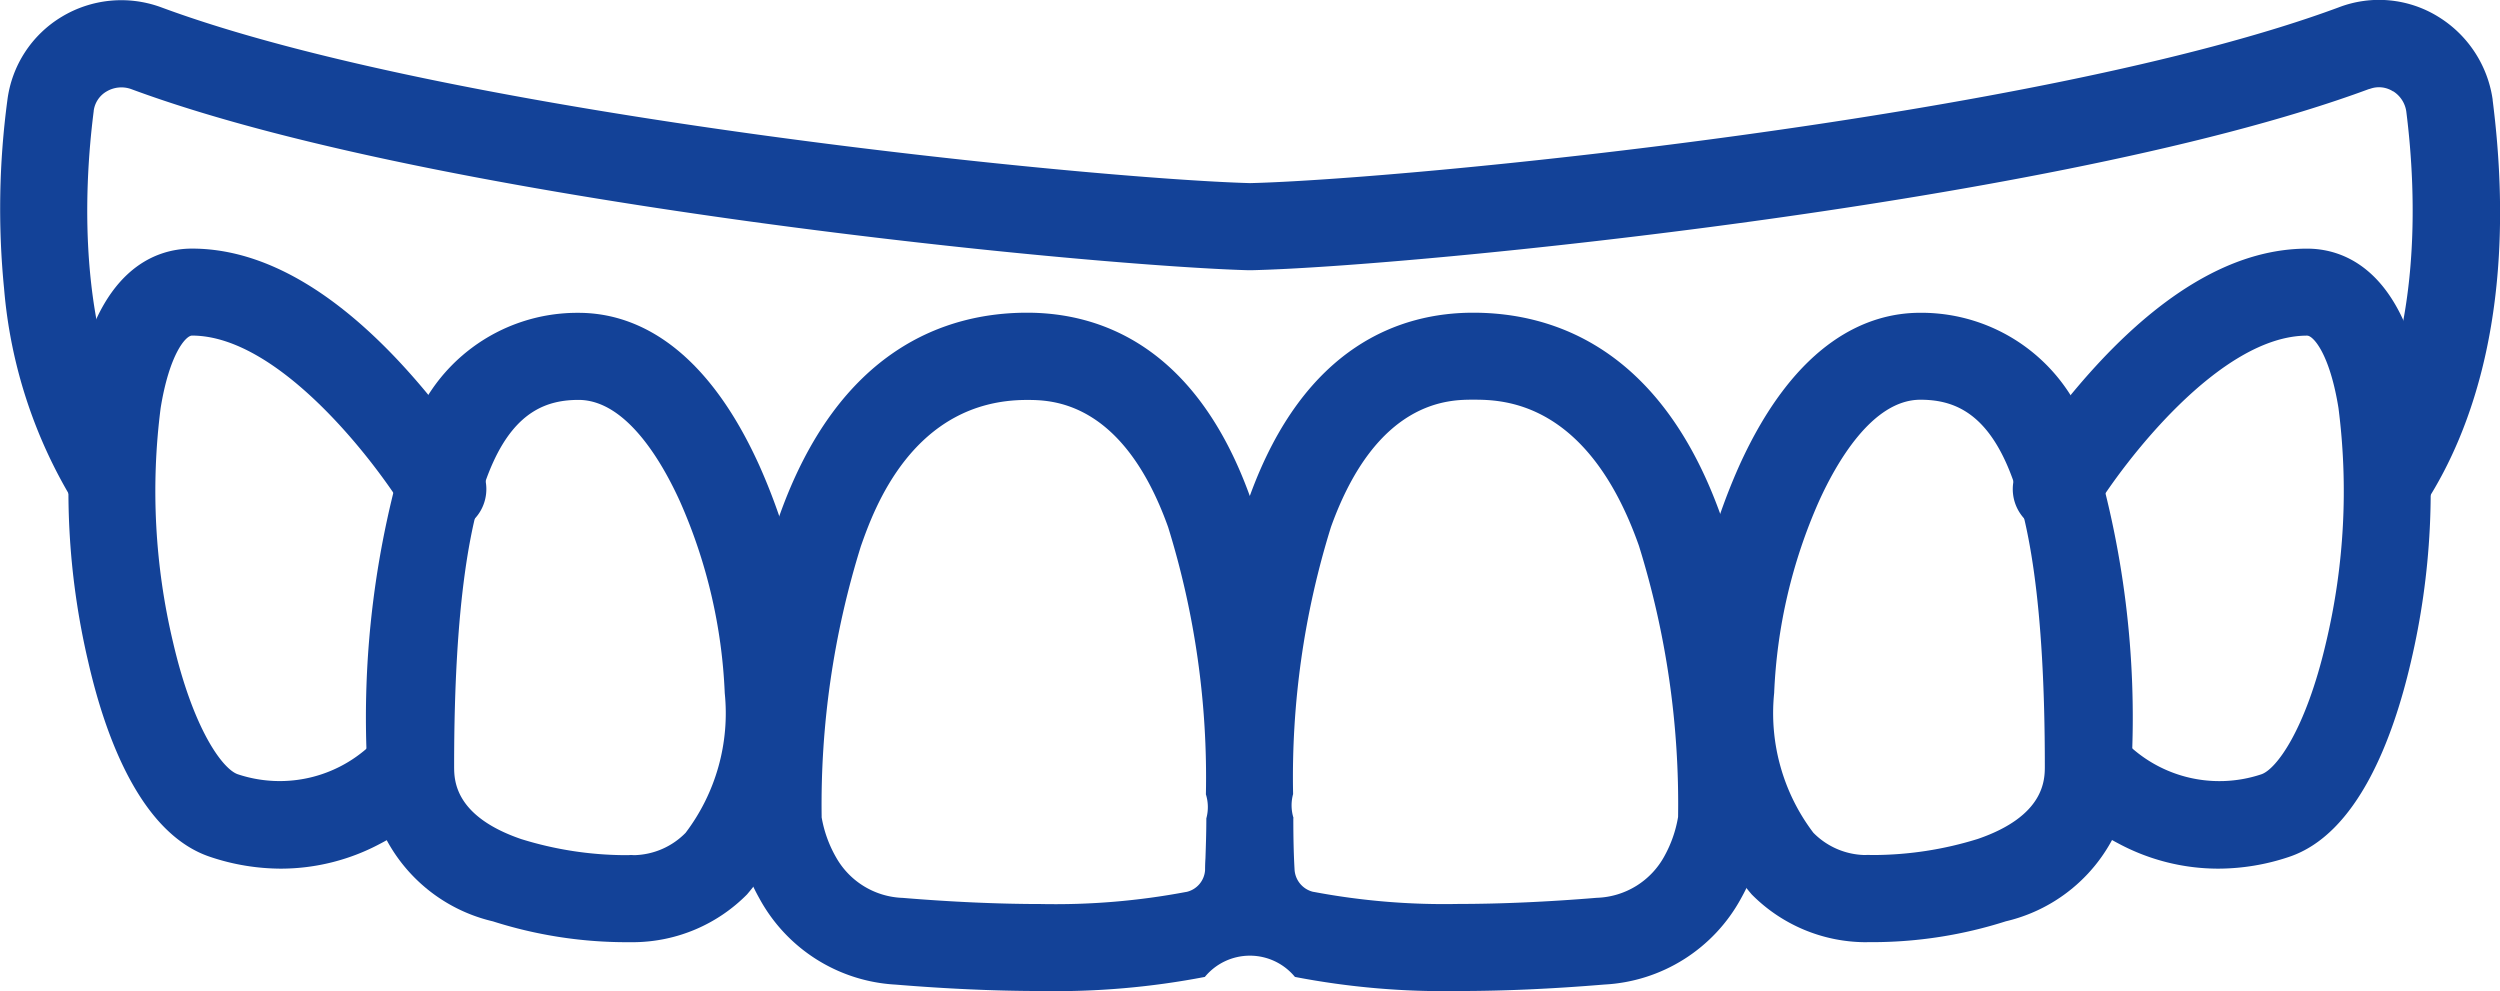
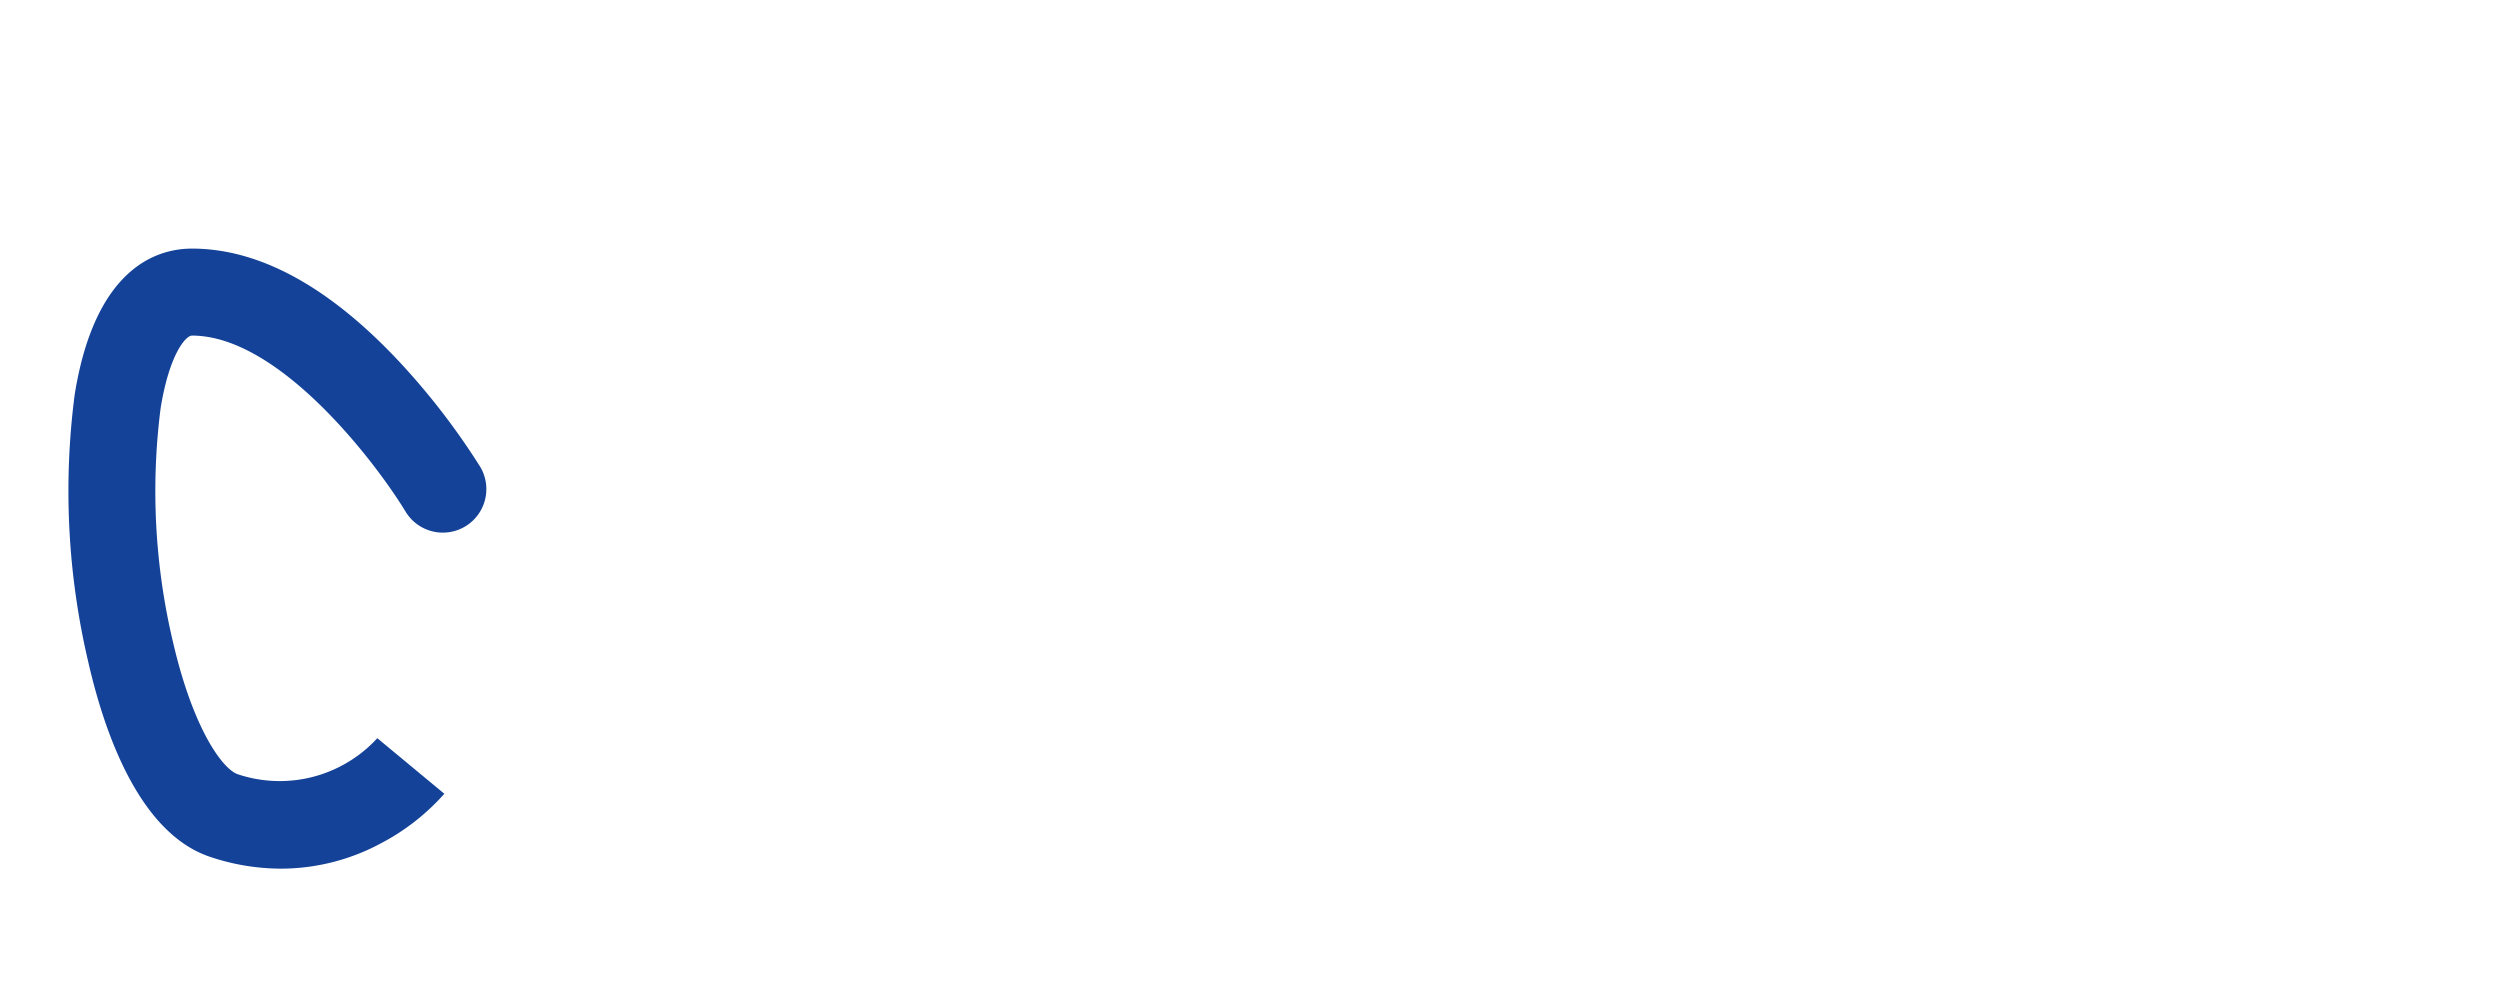
<svg xmlns="http://www.w3.org/2000/svg" width="57.451" height="22.774" viewBox="0 0 57.451 22.774">
  <g id="Restore_your_full_arch_all_at_once." data-name="Restore your full arch all at once." transform="translate(1.001 1.001)">
-     <path id="Path_1152" data-name="Path 1152" d="M445.839,522.488a18.086,18.086,0,0,1-3.763-.324,1.341,1.341,0,0,0-2.07,0,18.115,18.115,0,0,1-3.767.324c-1.024,0-2.176-.051-3.334-.147a3.8,3.8,0,0,1-3.137-1.983,4.7,4.7,0,0,1-.565-1.718,1,1,0,0,1,0-.106,21.984,21.984,0,0,1,1.018-6.944c1.369-3.876,3.854-4.69,5.7-4.69,1.641,0,3.859.732,5.118,4.212,1.264-3.48,3.488-4.212,5.134-4.212,1.843,0,4.328.814,5.7,4.69a21.984,21.984,0,0,1,1.018,6.944,1,1,0,0,1,0,.1,4.673,4.673,0,0,1-.561,1.721,3.8,3.8,0,0,1-3.144,1.984C448,522.438,446.875,522.488,445.839,522.488Zm-3.8-3.972c0,.453.009.847.028,1.17a.559.559,0,0,0,.429.523h.006a16.161,16.161,0,0,0,3.336.278c.967,0,2.064-.049,3.172-.141a1.834,1.834,0,0,0,1.563-.969,2.809,2.809,0,0,0,.308-.889,19.946,19.946,0,0,0-.9-6.233c-1.185-3.356-3.162-3.356-3.811-3.356-.548,0-2.215,0-3.266,2.926a19.337,19.337,0,0,0-.87,6.137.979.979,0,0,0,.01.552Zm-10.841-.03a2.8,2.8,0,0,0,.339.94,1.831,1.831,0,0,0,1.53.922c1.105.092,2.2.141,3.17.141a16.185,16.185,0,0,0,3.34-.278h.006a.55.55,0,0,0,.428-.5q0-.131.009-.274c.009-.273.02-.582.02-.916a.98.98,0,0,0-.01-.552,19.4,19.4,0,0,0-.868-6.142c-1.046-2.922-2.7-2.922-3.248-2.922-2.626,0-3.518,2.526-3.811,3.356A19.941,19.941,0,0,0,431.2,518.485Z" transform="translate(-413.319 -500.715)" fill="#134298" />
-     <path id="Path_1153" data-name="Path 1153" d="M656.181,521.366a3.7,3.7,0,0,1-2.6-1.1,6.314,6.314,0,0,1-1.484-4.63,13.932,13.932,0,0,1,1.2-5.22c1.314-2.9,2.985-3.514,4.155-3.514a4.049,4.049,0,0,1,3.929,2.955,21.476,21.476,0,0,1,.93,7.463,3.743,3.743,0,0,1-2.889,3.566,10.108,10.108,0,0,1-3.048.479h-.066C656.28,521.364,656.235,521.366,656.181,521.366Zm1.278-12.466c-1.11,0-1.938,1.465-2.333,2.339a12.1,12.1,0,0,0-1.027,4.4,4.549,4.549,0,0,0,.9,3.211,1.708,1.708,0,0,0,1.18.513h.021a.615.615,0,0,1,.116,0h.063a8.152,8.152,0,0,0,2.4-.37c1.54-.529,1.54-1.362,1.54-1.675C660.319,509.9,658.873,508.9,657.459,508.9Z" transform="translate(-614.329 -500.715)" fill="#134298" />
-     <path id="Path_1154" data-name="Path 1154" d="M349.338,521.366c-.054,0-.1,0-.134,0h-.066a10.11,10.11,0,0,1-3.048-.479,3.743,3.743,0,0,1-2.889-3.566,21.476,21.476,0,0,1,.93-7.463,4.049,4.049,0,0,1,3.929-2.955c1.171,0,2.842.61,4.155,3.514a13.932,13.932,0,0,1,1.2,5.22,6.314,6.314,0,0,1-1.484,4.63A3.7,3.7,0,0,1,349.338,521.366Zm-.021-2h.021a1.708,1.708,0,0,0,1.18-.513,4.549,4.549,0,0,0,.9-3.211,12.1,12.1,0,0,0-1.027-4.4c-.395-.873-1.223-2.338-2.333-2.338-1.414,0-2.859,1-2.859,8.417,0,.313,0,1.146,1.54,1.675a8.152,8.152,0,0,0,2.4.37h.065A.629.629,0,0,1,349.317,519.365Z" transform="translate(-335.764 -500.715)" fill="#134298" />
-     <path id="Path_1155" data-name="Path 1155" d="M733.018,506.149a4.857,4.857,0,0,1-2.287-.577,5.121,5.121,0,0,1-1.465-1.143l1.54-1.277-.005-.006a3.044,3.044,0,0,0,3.211.835c.341-.114,1.019-1.015,1.488-3.032a15.022,15.022,0,0,0,.285-5.386c-.2-1.244-.579-1.663-.72-1.663-2.01,0-4.225,2.92-4.909,4.046a1,1,0,0,1-1.711-1.036,16.218,16.218,0,0,1,1.875-2.43c1.607-1.711,3.2-2.579,4.745-2.579.8,0,2.222.434,2.694,3.343a17.145,17.145,0,0,1-.311,6.159c-.407,1.751-1.224,3.95-2.8,4.476A5.13,5.13,0,0,1,733.018,506.149Z" transform="translate(-683.047 -487.188)" fill="#134298" />
    <path id="Path_1156" data-name="Path 1156" d="M278.078,506.149a5.128,5.128,0,0,1-1.626-.271c-1.58-.527-2.4-2.725-2.8-4.476a17.146,17.146,0,0,1-.311-6.159c.472-2.909,1.891-3.343,2.694-3.343,1.541,0,3.138.868,4.745,2.579a16.218,16.218,0,0,1,1.875,2.43,1,1,0,0,1-1.711,1.036h0c-.684-1.125-2.9-4.046-4.909-4.046-.141,0-.518.419-.72,1.663a15.023,15.023,0,0,0,.285,5.386c.469,2.017,1.147,2.918,1.488,3.032a3.044,3.044,0,0,0,3.211-.835l-.005.006,1.54,1.277a5.121,5.121,0,0,1-1.465,1.143A4.858,4.858,0,0,1,278.078,506.149Z" transform="translate(-272.624 -487.188)" fill="#134298" />
-     <path id="Path_1157" data-name="Path 1157" d="M312.216,445.721a1,1,0,0,1-.842-1.538c1.606-2.518,1.453-6.016,1.217-7.882a.658.658,0,0,0-.3-.466l-.006,0a.6.6,0,0,0-.533-.056l-.01,0c-3.881,1.44-9.886,2.455-14.24,3.052-4.847.665-9.522,1.071-11.46,1.115h-.049c-1.565-.04-6.06-.38-11.457-1.119-4.354-.6-10.356-1.608-14.232-3.045a.667.667,0,0,0-.557.053l-.009.005a.605.605,0,0,0-.292.446v.007c-.237,1.863-.394,5.365,1.216,7.889a1,1,0,0,1-1.686,1.075,11.194,11.194,0,0,1-1.589-4.886,18.79,18.79,0,0,1,.075-4.329,2.618,2.618,0,0,1,1.254-1.923,2.651,2.651,0,0,1,2.262-.222l.014.005c6.756,2.508,21.443,3.945,25.029,4.042,3.555-.086,18.179-1.5,25.022-4.041a2.588,2.588,0,0,1,2.286.22,2.678,2.678,0,0,1,1.246,1.9l0,.013c.6,4.718-.493,7.616-1.514,9.217A1,1,0,0,1,312.216,445.721Z" transform="translate(-258.294 -434.737)" fill="#134298" />
  </g>
</svg>